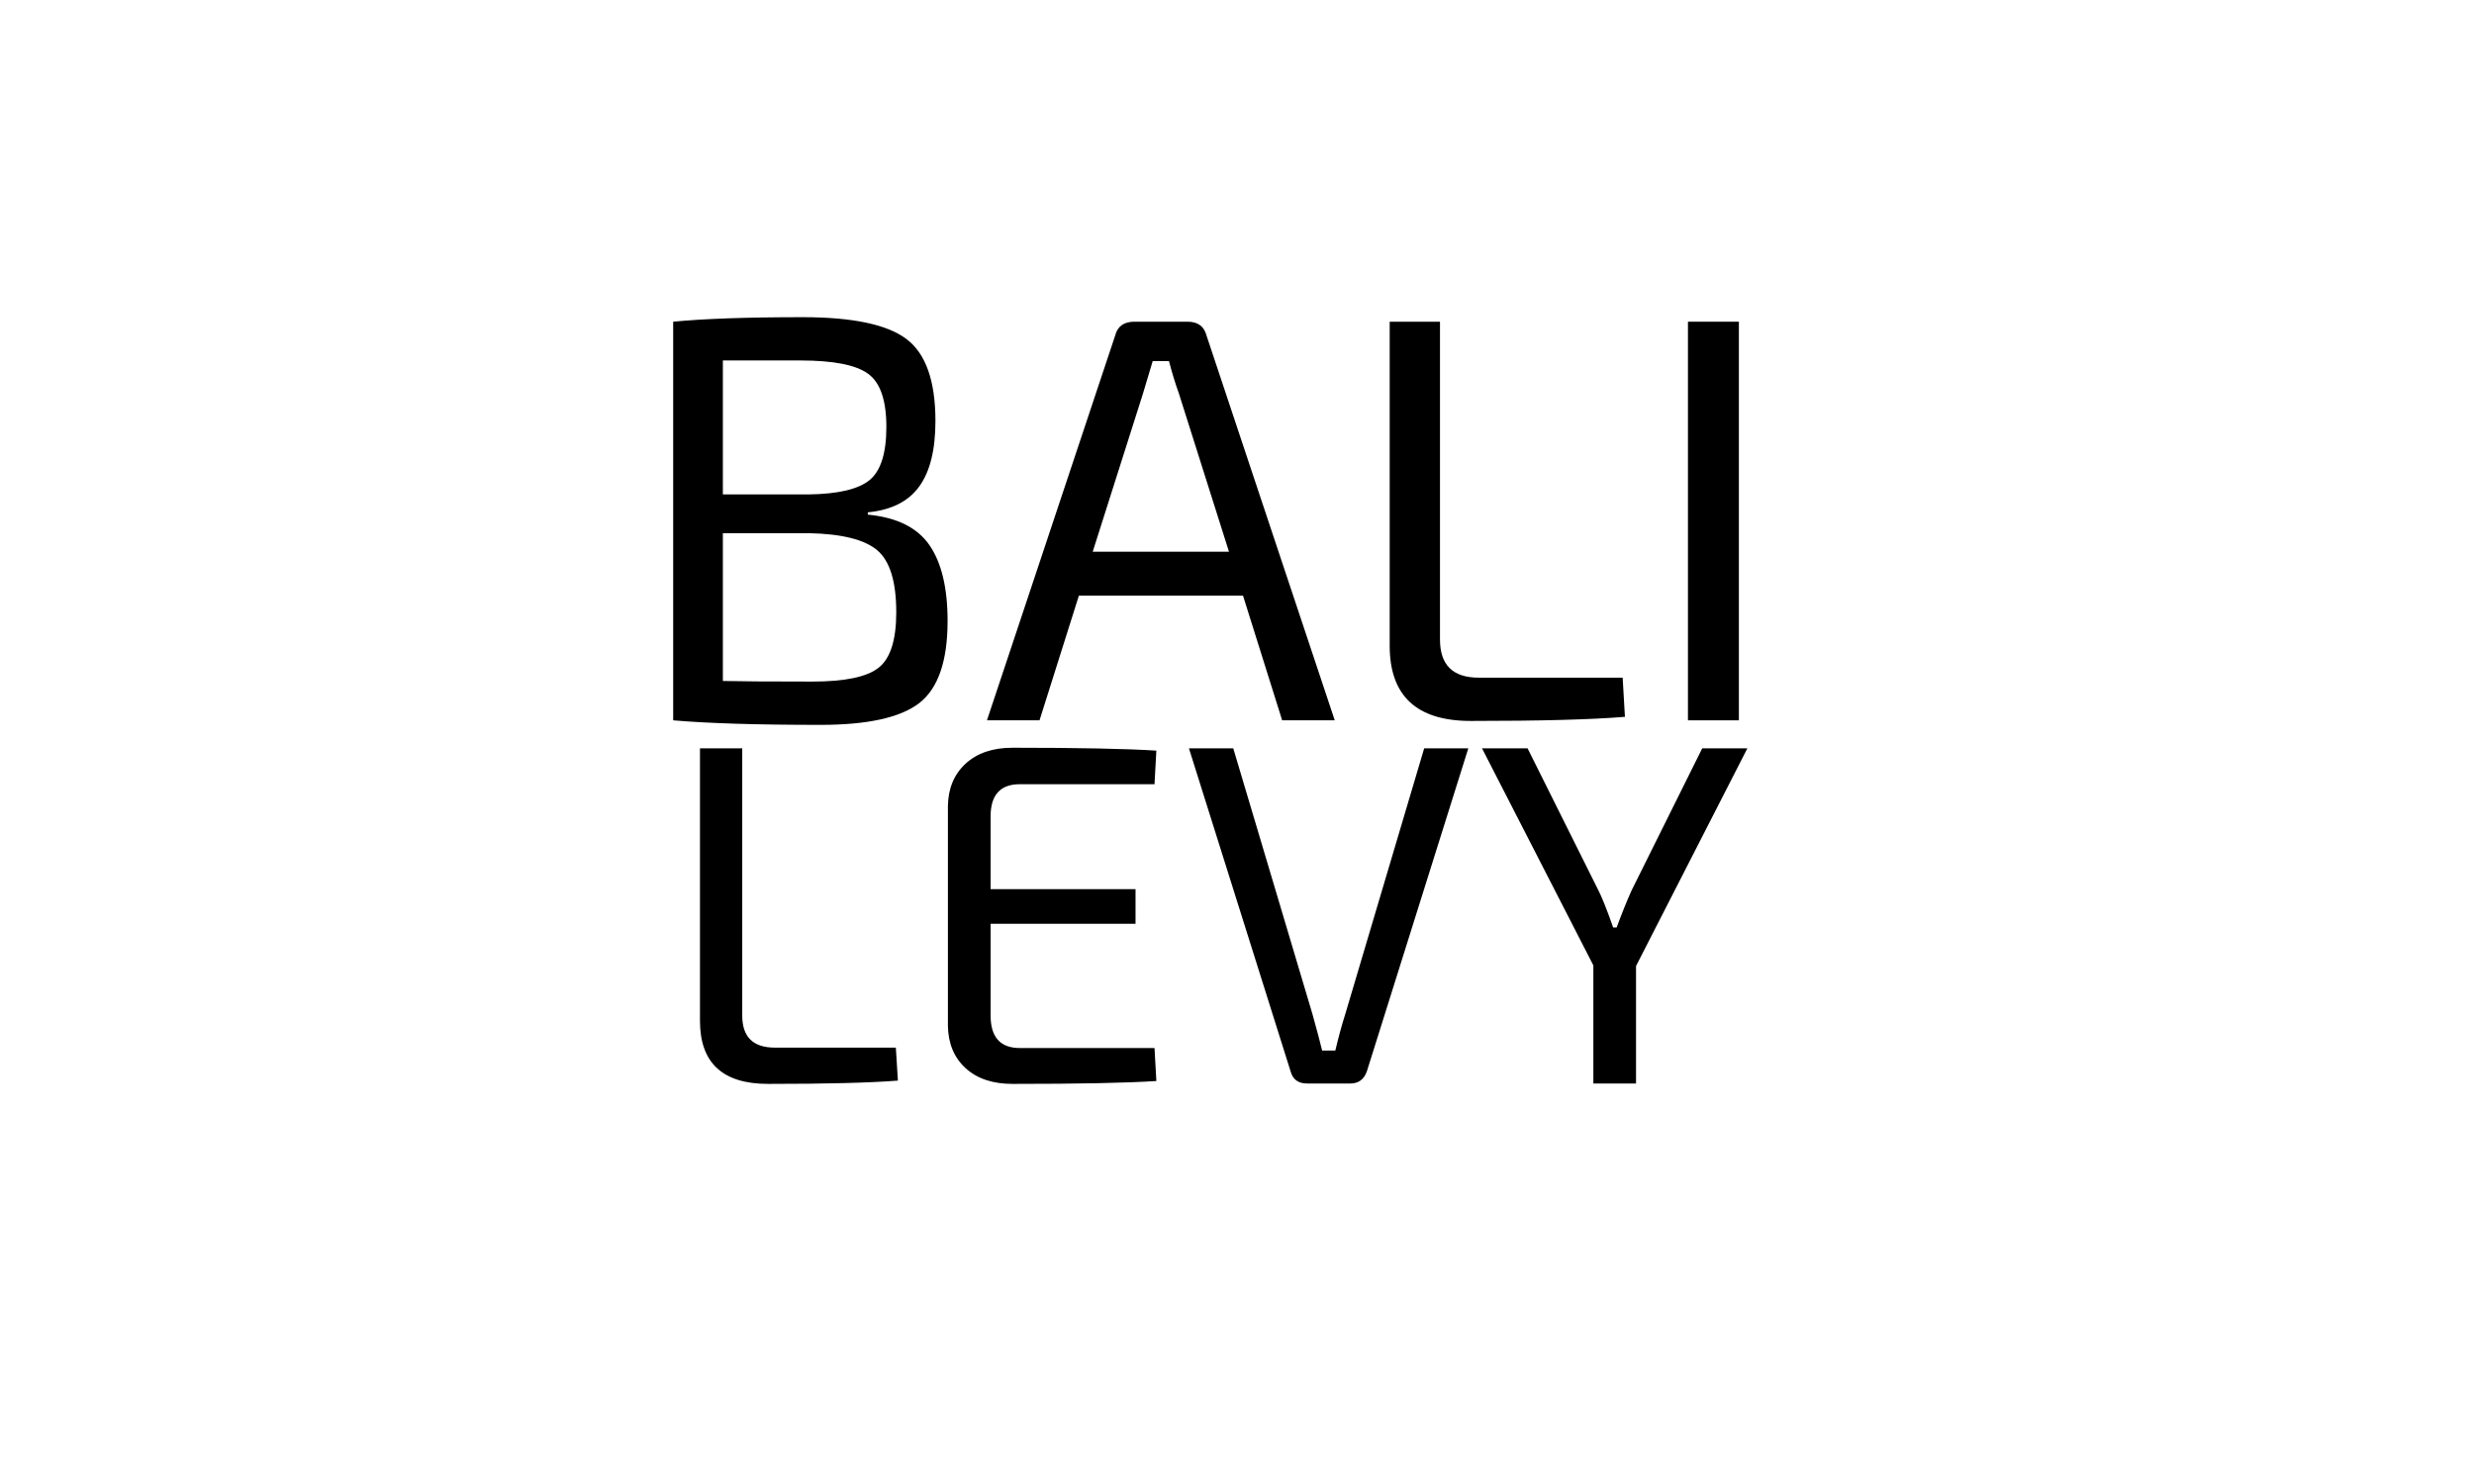
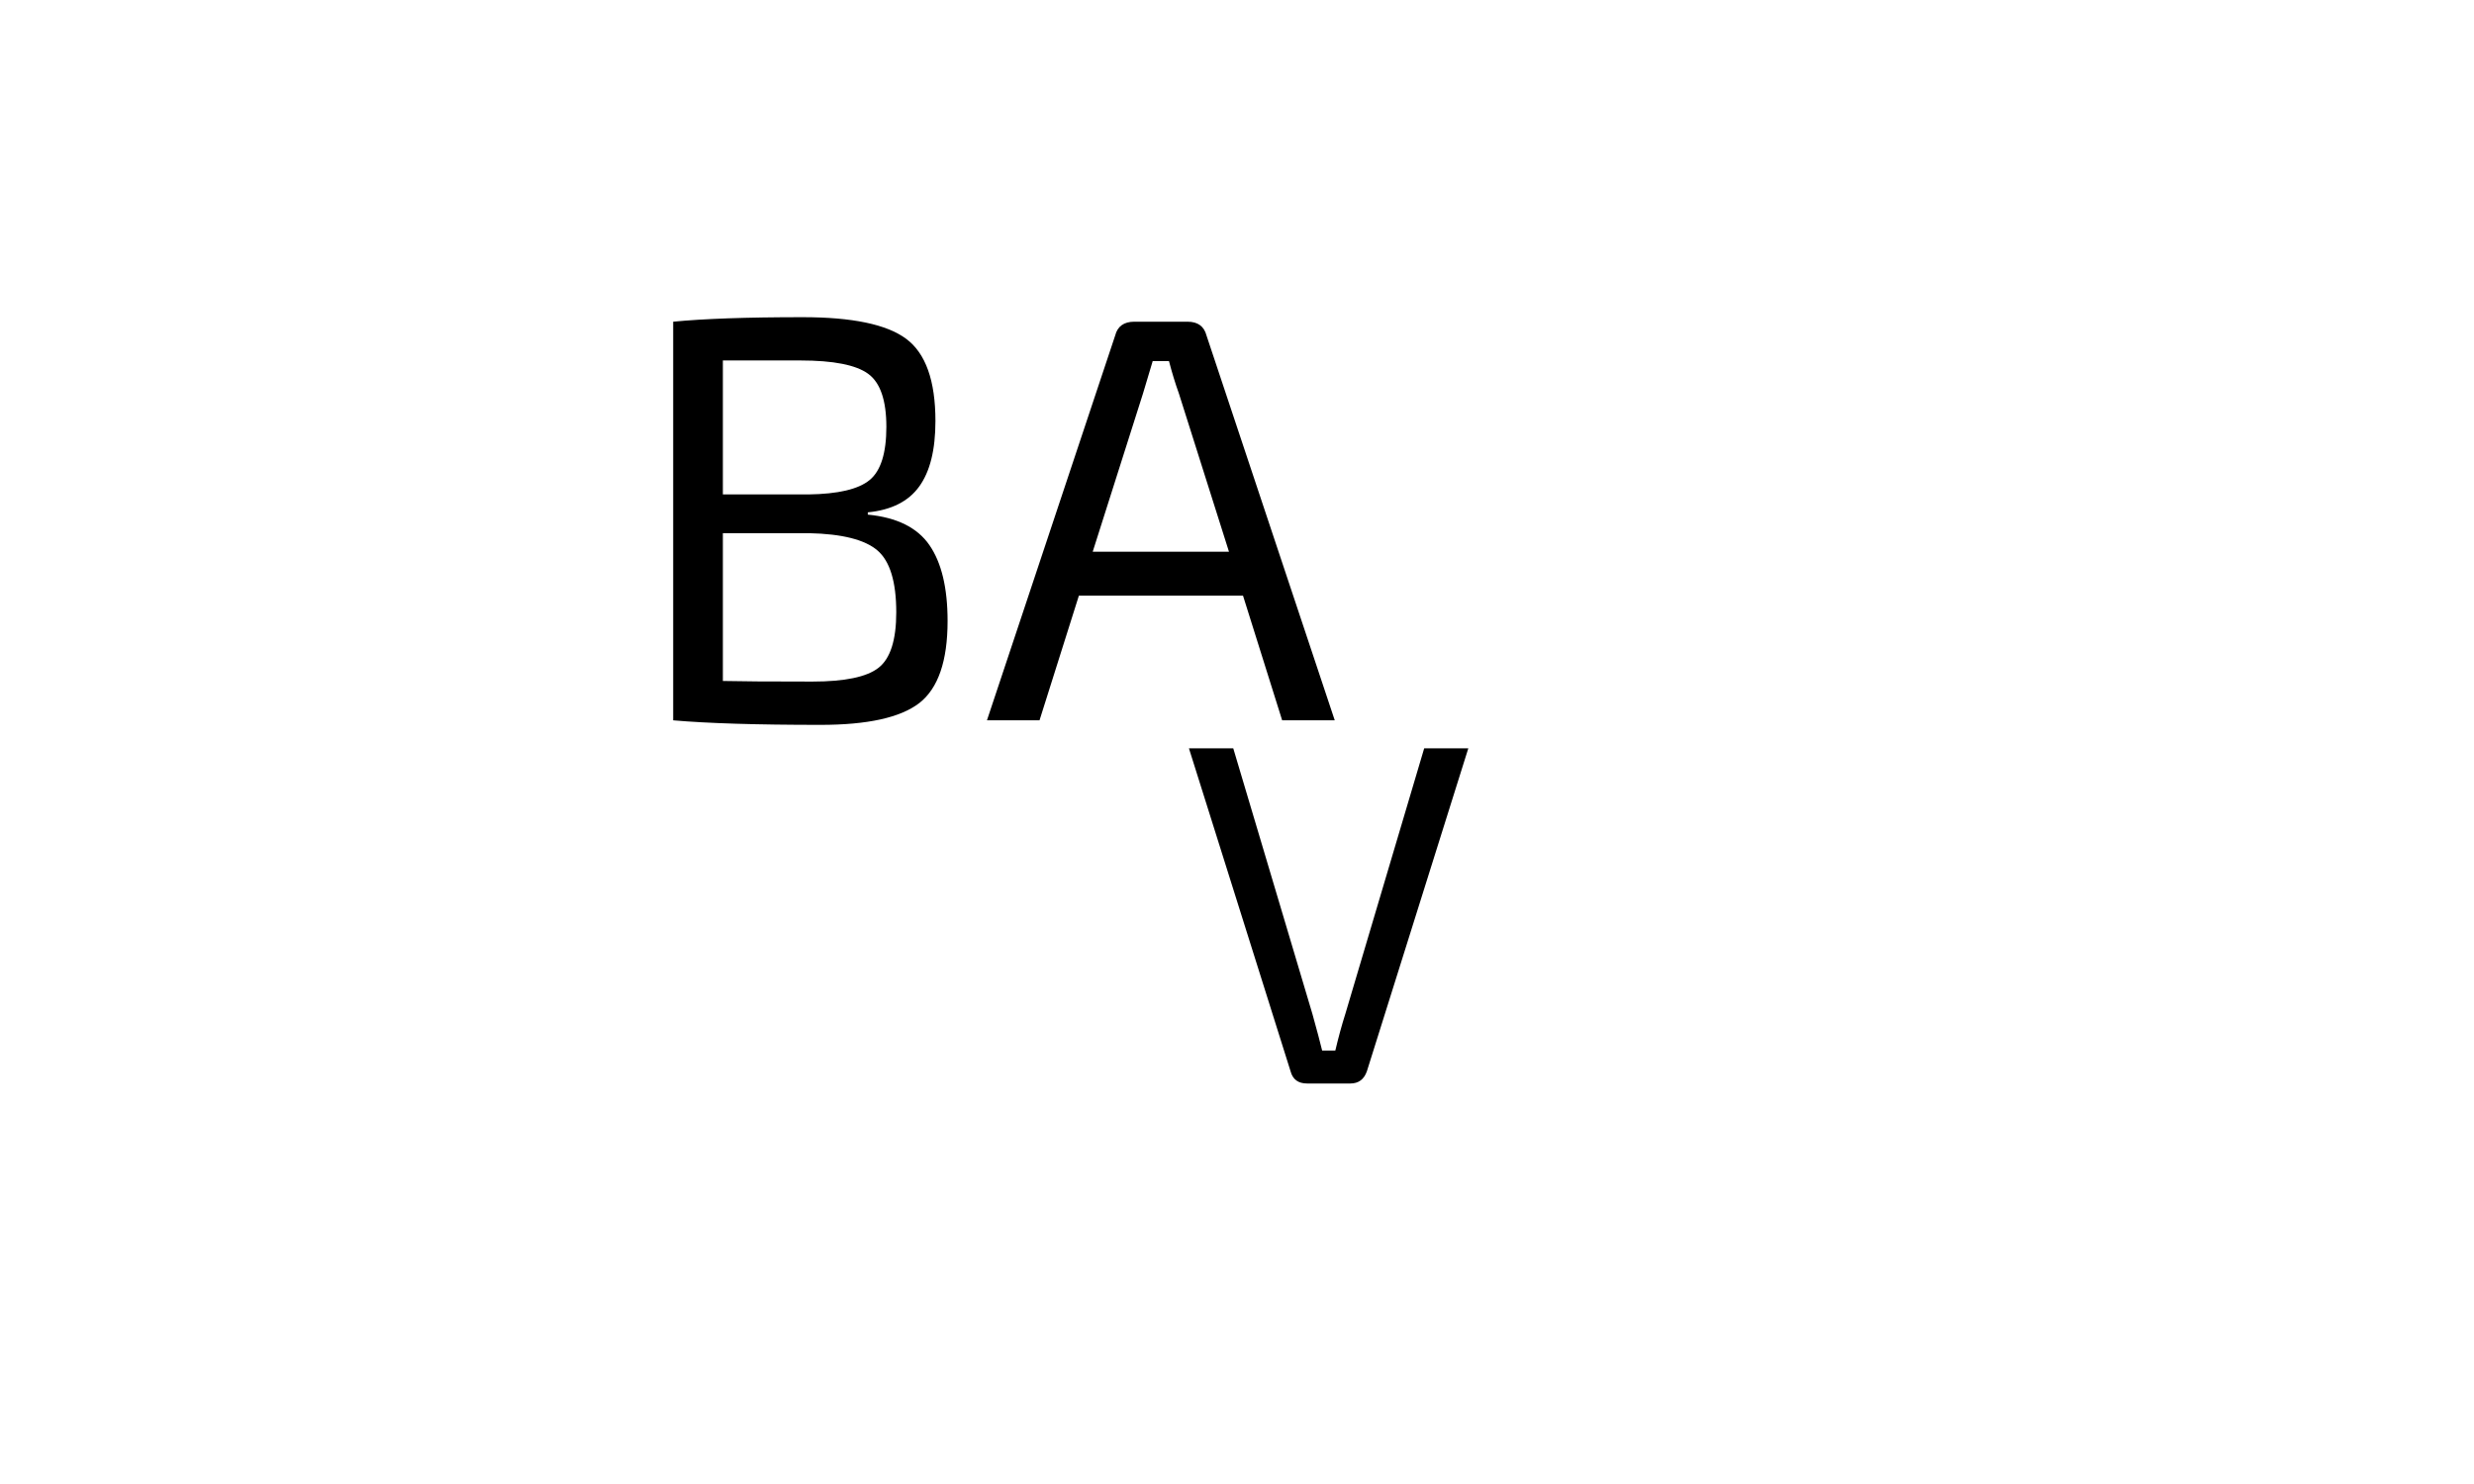
<svg xmlns="http://www.w3.org/2000/svg" width="250" viewBox="0 0 187.5 112.5" height="150" preserveAspectRatio="xMidYMid meet">
  <defs />
  <g id="2c8c32d5a7">
    <g style="fill:#000000;fill-opacity:1;">
      <g transform="translate(47.207, 54.607)">
        <path style="stroke:none" d="M 18.562 -15.766 L 18.562 -15.594 C 20.758 -15.383 22.316 -14.613 23.234 -13.281 C 24.148 -11.957 24.609 -10.039 24.609 -7.531 C 24.609 -4.5 23.895 -2.426 22.469 -1.312 C 21.039 -0.207 18.547 0.344 14.984 0.344 C 10.129 0.344 6.406 0.227 3.812 0 L 3.812 -30.219 C 6.113 -30.445 9.383 -30.562 13.625 -30.562 C 17.383 -30.562 20 -30.016 21.469 -28.922 C 22.945 -27.828 23.688 -25.75 23.688 -22.688 C 23.688 -20.5 23.273 -18.844 22.453 -17.719 C 21.641 -16.594 20.344 -15.941 18.562 -15.766 Z M 7.578 -17.125 L 14.062 -17.125 C 16.312 -17.156 17.859 -17.52 18.703 -18.219 C 19.547 -18.914 19.969 -20.258 19.969 -22.25 C 19.969 -24.258 19.508 -25.598 18.594 -26.266 C 17.676 -26.941 15.961 -27.281 13.453 -27.281 L 7.578 -27.281 Z M 7.578 -14.188 L 7.578 -2.984 C 8.773 -2.953 11.035 -2.938 14.359 -2.938 C 16.816 -2.938 18.488 -3.285 19.375 -3.984 C 20.27 -4.68 20.719 -6.082 20.719 -8.188 C 20.719 -10.5 20.242 -12.062 19.297 -12.875 C 18.348 -13.695 16.617 -14.133 14.109 -14.188 Z M 7.578 -14.188 " />
      </g>
    </g>
    <g style="fill:#000000;fill-opacity:1;">
      <g transform="translate(74.361, 54.607)">
        <path style="stroke:none" d="M 19.844 -9.453 L 7.406 -9.453 L 4.422 0 L 0.438 0 L 10.156 -29.172 C 10.332 -29.867 10.816 -30.219 11.609 -30.219 L 15.641 -30.219 C 16.422 -30.219 16.898 -29.867 17.078 -29.172 L 26.797 0 L 22.812 0 Z M 18.781 -12.781 L 14.984 -24.781 C 14.711 -25.539 14.461 -26.359 14.234 -27.234 L 13 -27.234 L 12.266 -24.781 L 8.453 -12.781 Z M 18.781 -12.781 " />
      </g>
    </g>
    <g style="fill:#000000;fill-opacity:1;">
      <g transform="translate(101.603, 54.607)">
-         <path style="stroke:none" d="M 7.531 -30.219 L 7.531 -6.125 C 7.531 -4.195 8.508 -3.234 10.469 -3.234 L 21.375 -3.234 L 21.547 -0.266 C 19.004 -0.055 15.109 0.047 9.859 0.047 C 5.766 0.047 3.719 -1.852 3.719 -5.656 L 3.719 -30.219 Z M 7.531 -30.219 " />
-       </g>
+         </g>
    </g>
    <g style="fill:#000000;fill-opacity:1;">
      <g transform="translate(124.115, 54.607)">
-         <path style="stroke:none" d="M 7.672 0 L 3.812 0 L 3.812 -30.219 L 7.672 -30.219 Z M 7.672 0 " />
-       </g>
+         </g>
    </g>
    <g style="fill:#000000;fill-opacity:1;">
      <g transform="translate(49.925, 82.138)">
-         <path style="stroke:none" d="M 6.328 -25.406 L 6.328 -5.156 C 6.328 -3.531 7.148 -2.719 8.797 -2.719 L 17.969 -2.719 L 18.125 -0.219 C 15.988 -0.051 12.707 0.031 8.281 0.031 C 4.844 0.031 3.125 -1.562 3.125 -4.75 L 3.125 -25.406 Z M 6.328 -25.406 " />
-       </g>
+         </g>
    </g>
    <g style="fill:#000000;fill-opacity:1;">
      <g transform="translate(68.857, 82.138)">
-         <path style="stroke:none" d="M 18.641 -2.688 L 18.781 -0.188 C 16.52 -0.039 12.883 0.031 7.875 0.031 C 6.383 0.031 5.203 -0.363 4.328 -1.156 C 3.453 -1.957 3.004 -3.031 2.984 -4.375 L 2.984 -21.031 C 3.004 -22.375 3.453 -23.445 4.328 -24.25 C 5.203 -25.051 6.383 -25.453 7.875 -25.453 C 12.883 -25.453 16.52 -25.379 18.781 -25.234 L 18.641 -22.688 L 8.438 -22.688 C 6.957 -22.688 6.219 -21.875 6.219 -20.25 L 6.219 -14.734 L 17.203 -14.734 L 17.203 -12.109 L 6.219 -12.109 L 6.219 -5.156 C 6.219 -3.508 6.957 -2.688 8.438 -2.688 Z M 18.641 -2.688 " />
-       </g>
+         </g>
    </g>
    <g style="fill:#000000;fill-opacity:1;">
      <g transform="translate(89.483, 82.138)">
        <path style="stroke:none" d="M 21.797 -25.406 L 14.109 -0.922 C 13.891 -0.305 13.473 0 12.859 0 L 9.578 0 C 8.91 0 8.492 -0.305 8.328 -0.922 L 0.625 -25.406 L 3.984 -25.406 L 9.984 -5.266 C 10.328 -4.035 10.57 -3.113 10.719 -2.5 L 11.719 -2.5 C 11.957 -3.508 12.211 -4.441 12.484 -5.297 L 18.453 -25.406 Z M 21.797 -25.406 " />
      </g>
    </g>
    <g style="fill:#000000;fill-opacity:1;">
      <g transform="translate(111.914, 82.138)">
-         <path style="stroke:none" d="M 12.078 -8.906 L 12.078 0 L 8.844 0 L 8.844 -8.953 L 0.406 -25.406 L 3.859 -25.406 L 9.203 -14.688 C 9.504 -14.102 9.883 -13.148 10.344 -11.828 L 10.609 -11.828 C 11.004 -12.898 11.383 -13.844 11.75 -14.656 L 17.094 -25.406 L 20.516 -25.406 Z M 12.078 -8.906 " />
-       </g>
+         </g>
    </g>
  </g>
</svg>